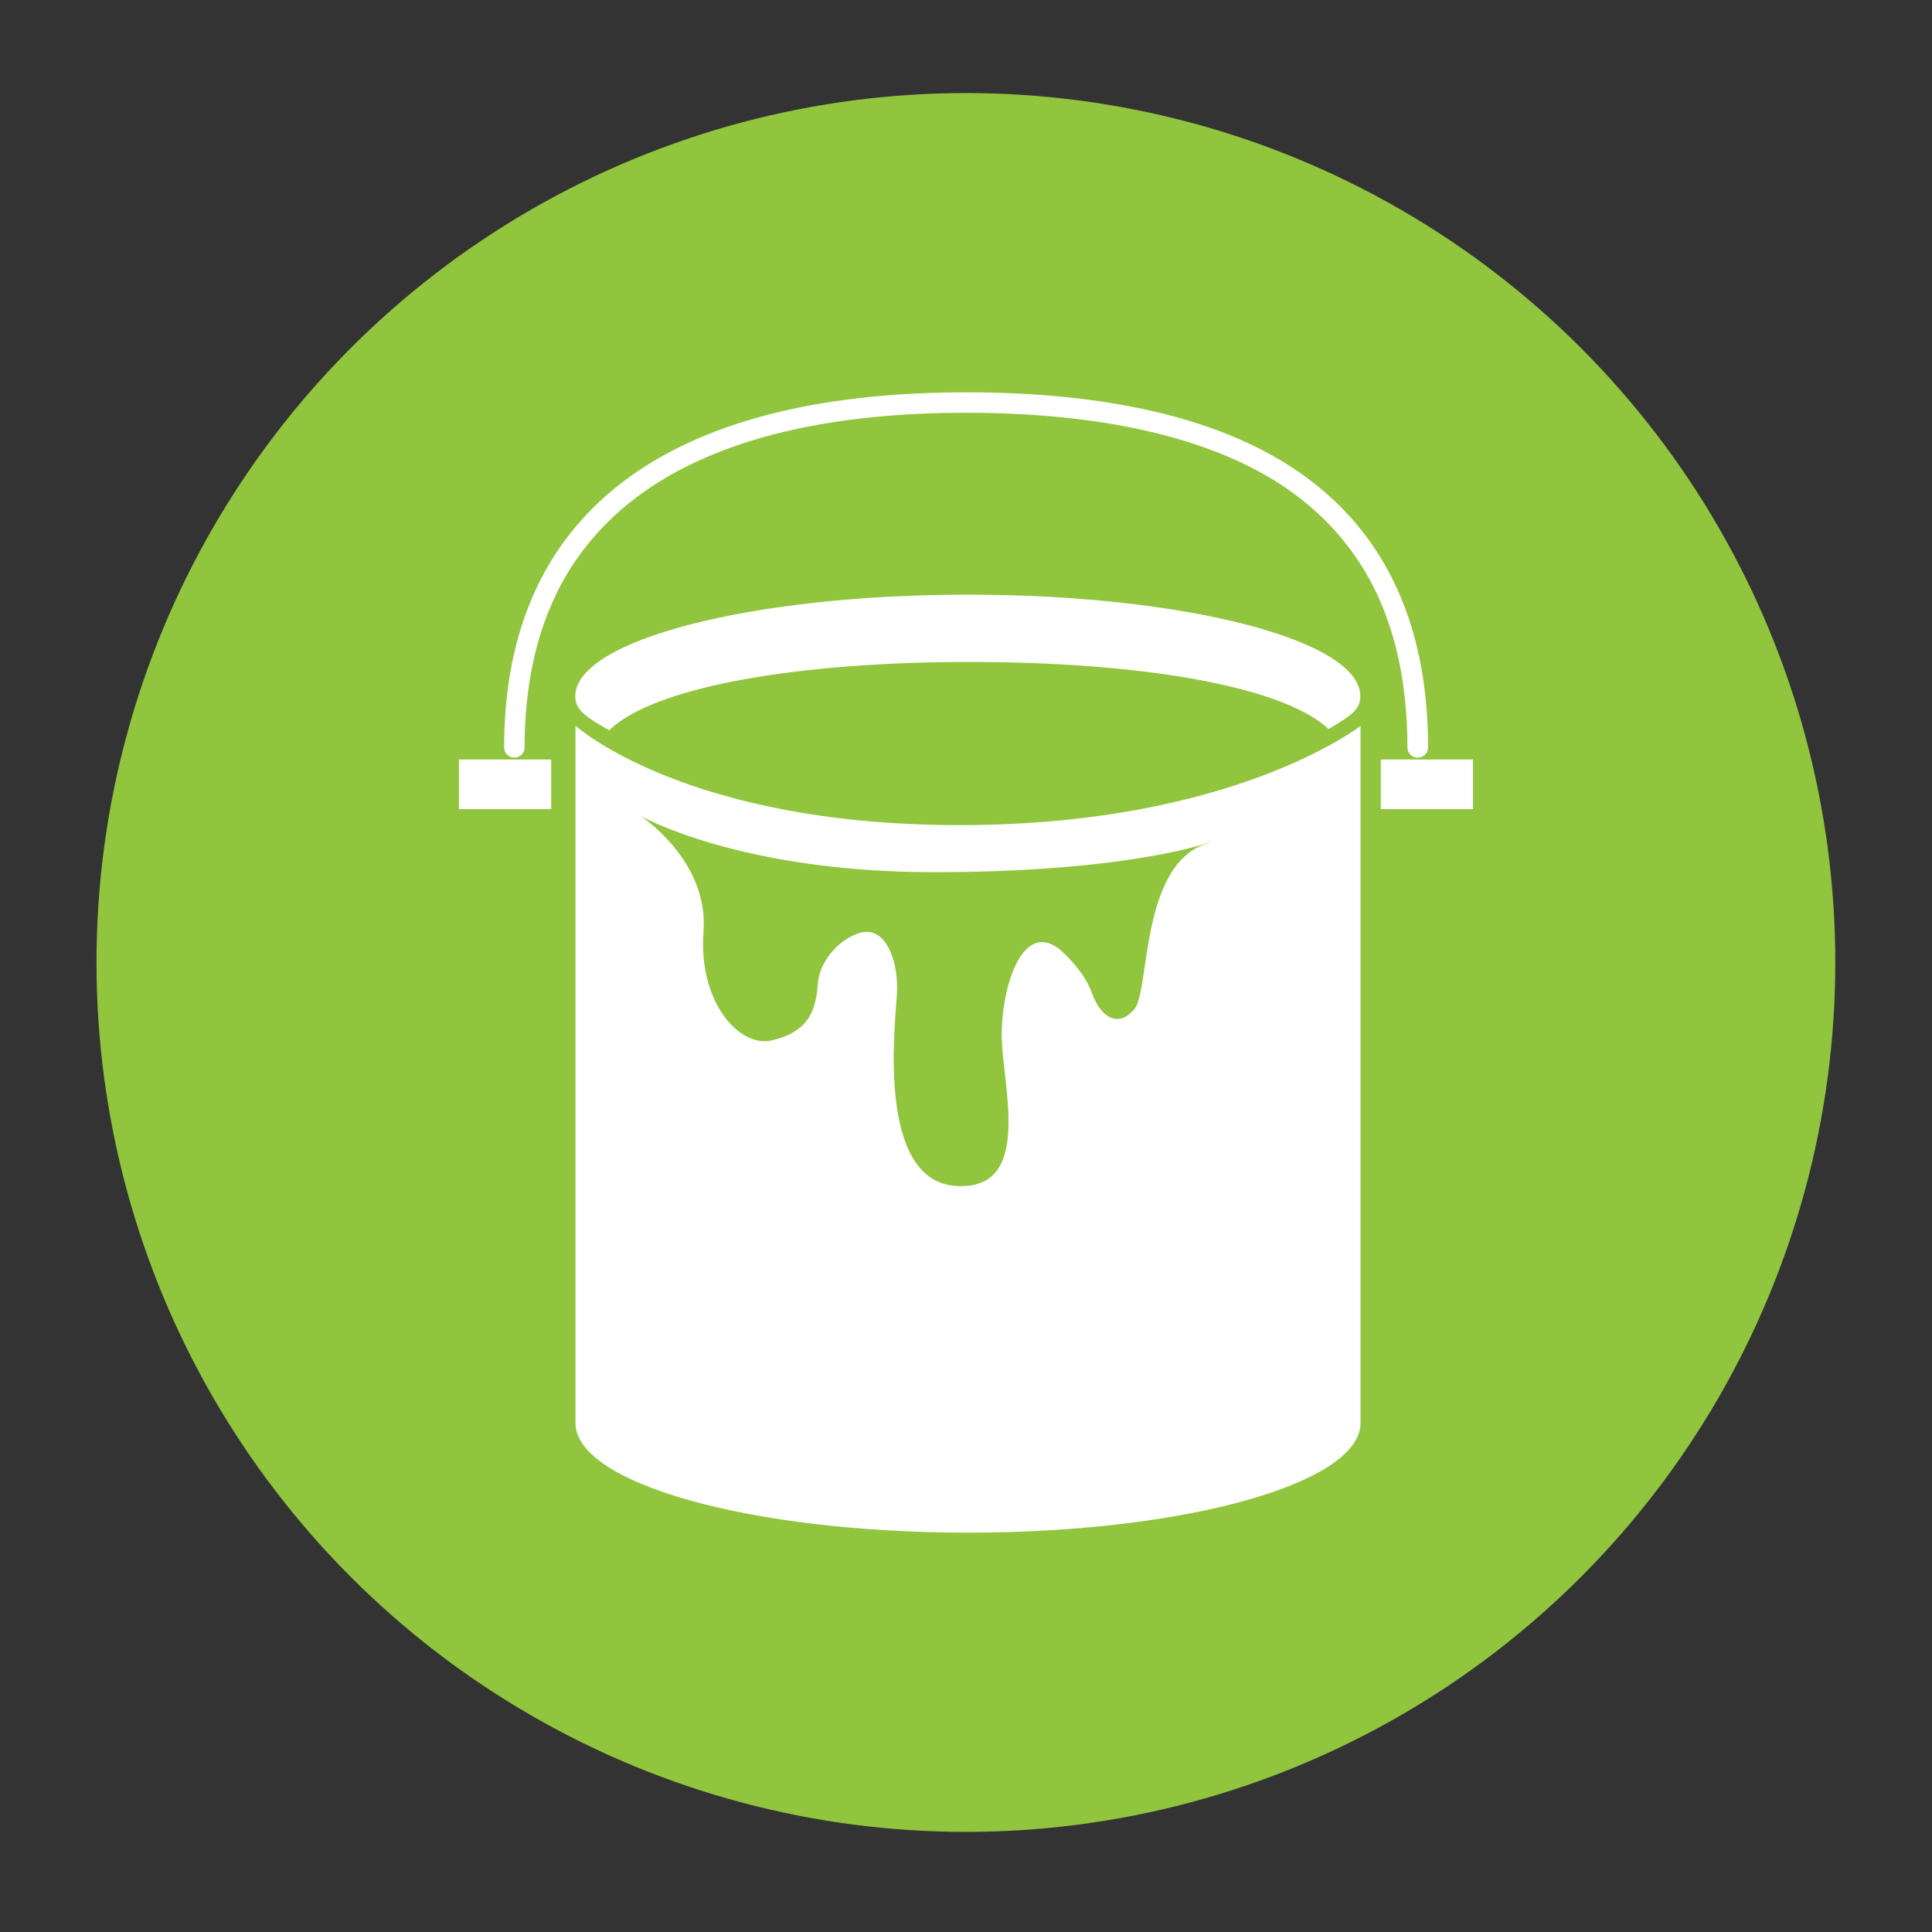
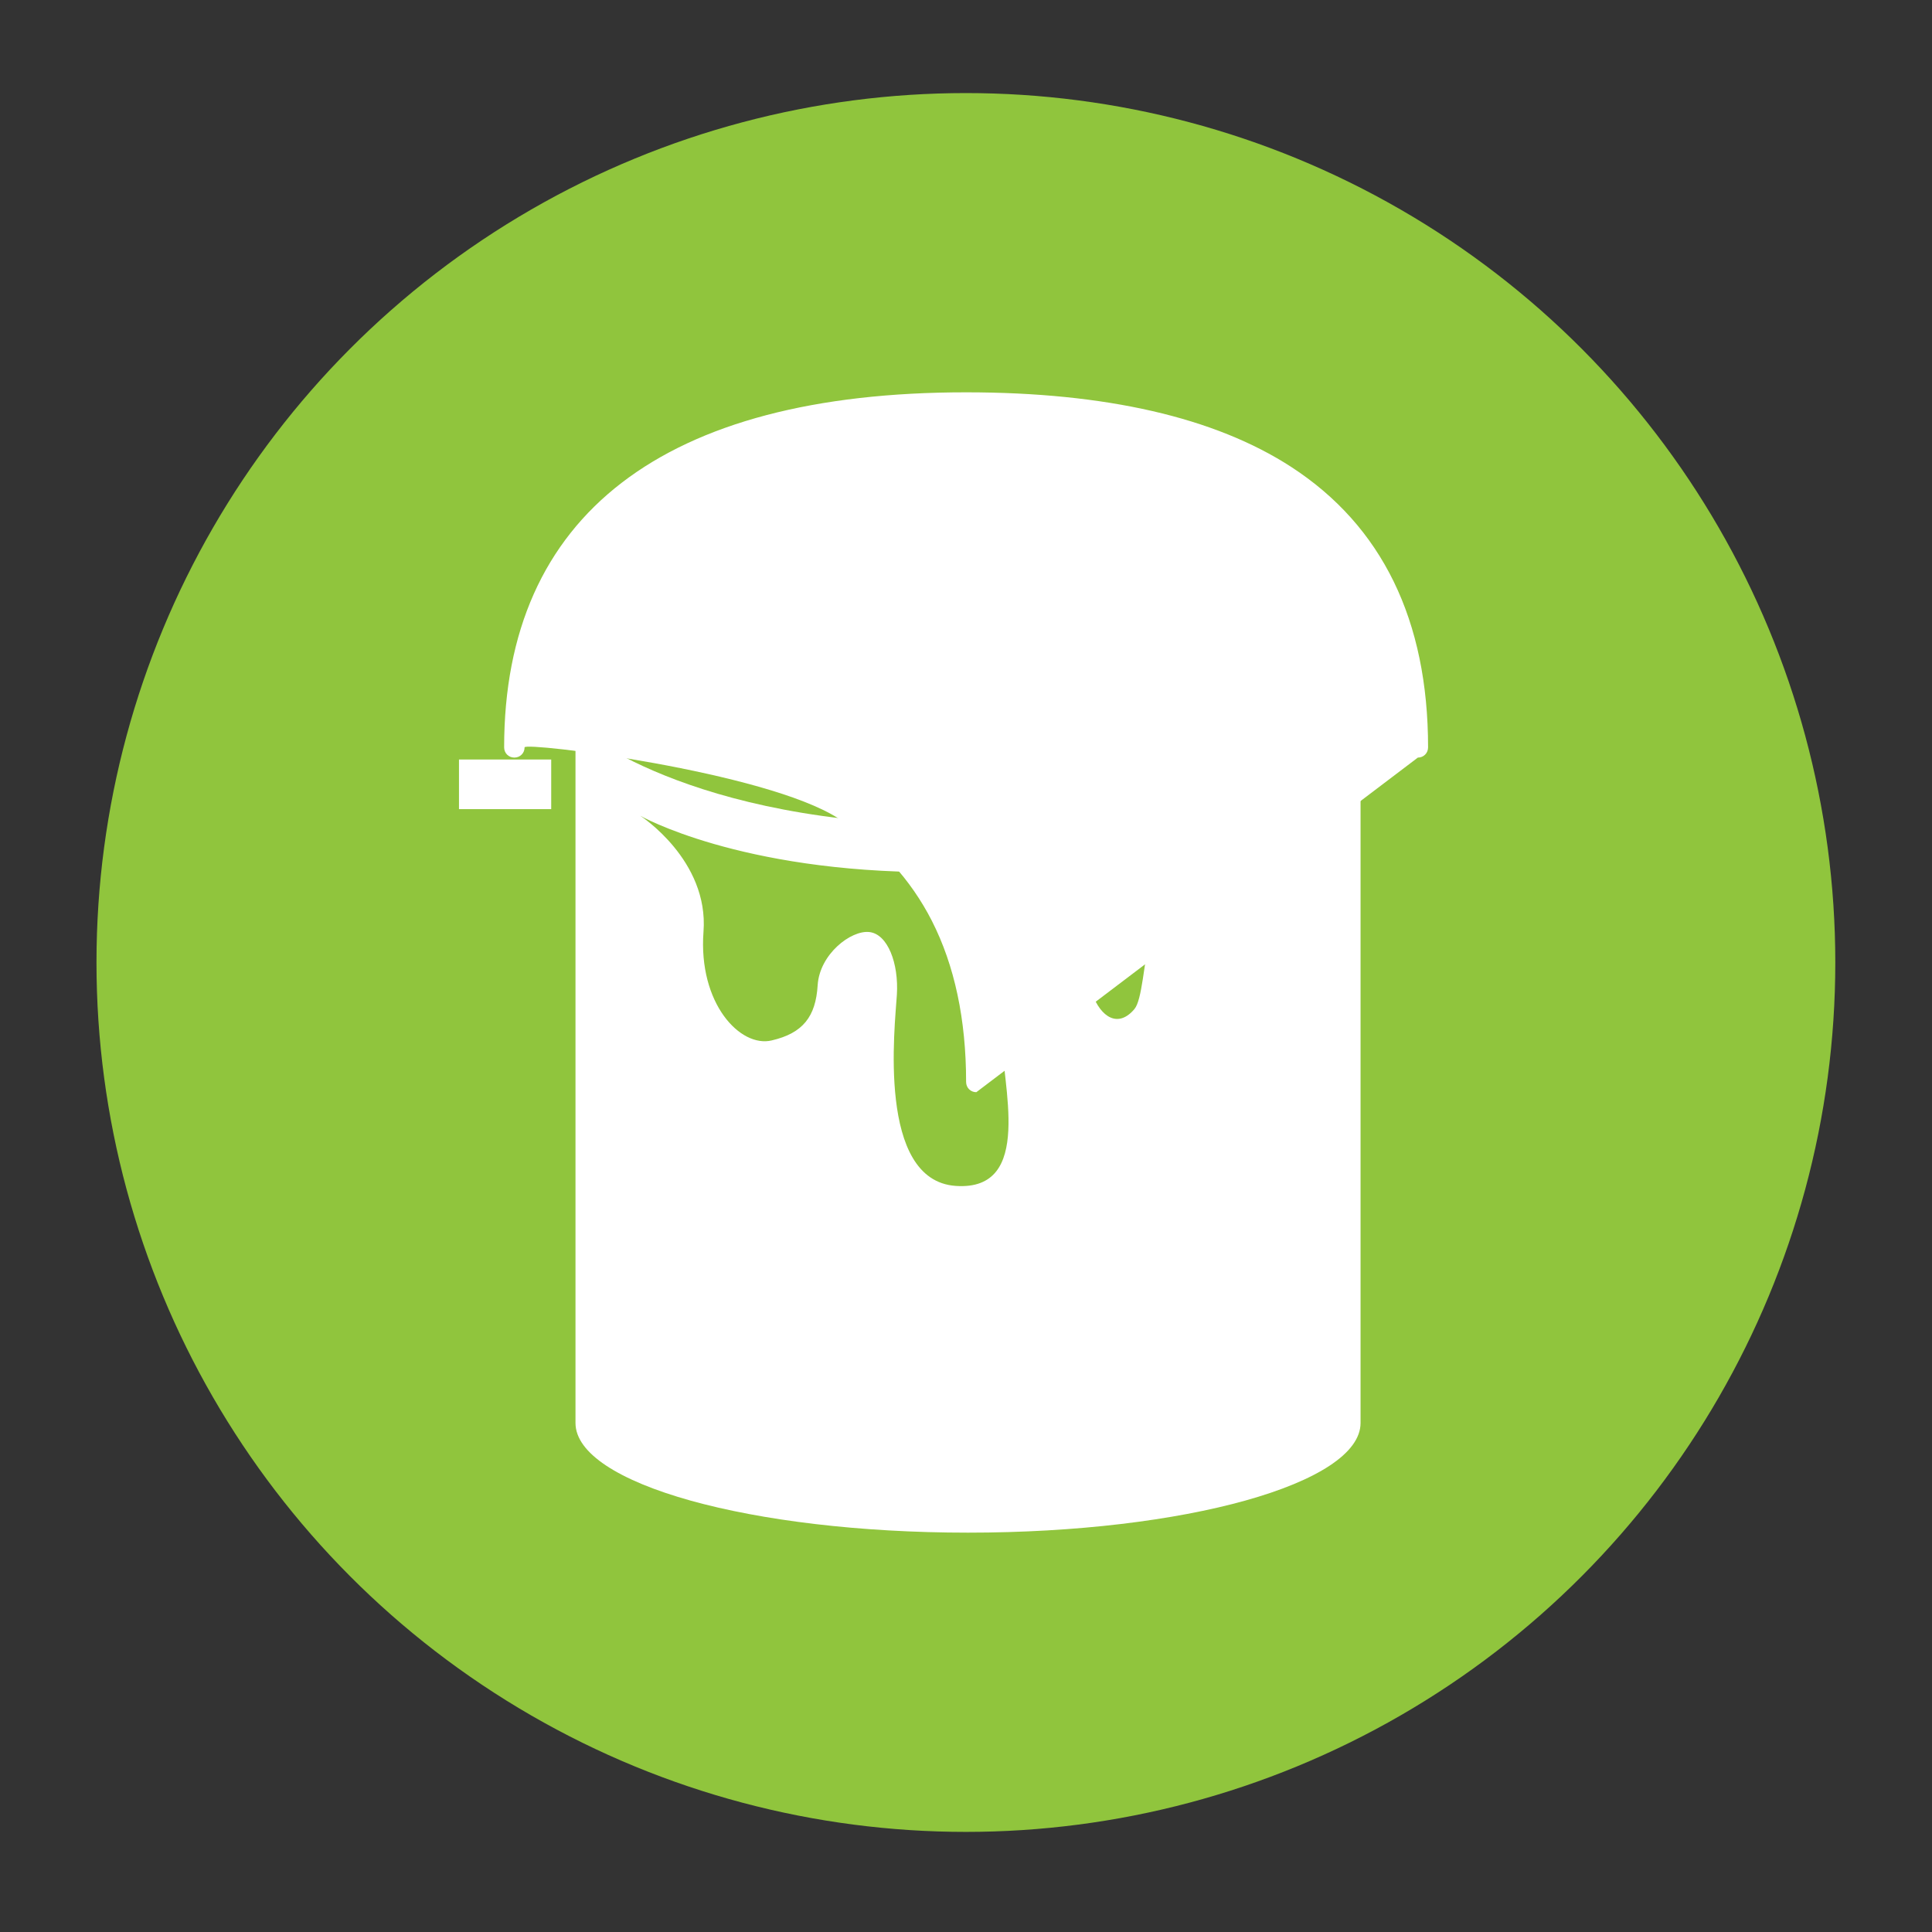
<svg xmlns="http://www.w3.org/2000/svg" id="Layer_1" data-name="Layer 1" viewBox="0 0 90.71 90.71">
  <rect x="0" y="0" width="90.71" height="90.71" fill="#333333" stroke="none" />
  <defs>
    <style> .cls-1 { fill: #fff; } .cls-1, .cls-2 { stroke-width: 0px; } .cls-2 { fill: #90c53d; } </style>
  </defs>
  <circle class="cls-2" cx="45.35" cy="45.19" r="40.82" />
  <g>
-     <path class="cls-1" d="M66.57,35.57c.27,0,.48-.21.48-.48,0-5.97-2.16-10.4-6.43-13.17-3.58-2.32-8.71-3.5-15.26-3.5-14.19,0-21.69,5.76-21.69,16.67,0,.27.21.48.48.48s.48-.21.48-.48c0-2.86.54-5.36,1.61-7.45.99-1.93,2.47-3.55,4.38-4.81,3.48-2.29,8.44-3.45,14.73-3.45s11.32,1.13,14.74,3.34c1.91,1.24,3.39,2.86,4.38,4.8,1.07,2.1,1.61,4.64,1.61,7.57,0,.27.21.48.48.48Z" />
+     <path class="cls-1" d="M66.57,35.57c.27,0,.48-.21.48-.48,0-5.97-2.16-10.4-6.43-13.17-3.58-2.32-8.71-3.5-15.26-3.5-14.19,0-21.69,5.76-21.69,16.67,0,.27.21.48.48.48s.48-.21.48-.48s11.32,1.13,14.74,3.34c1.91,1.24,3.39,2.86,4.38,4.8,1.07,2.1,1.61,4.64,1.61,7.57,0,.27.21.48.48.48Z" />
    <rect class="cls-1" x="21.55" y="35.66" width="4.33" height="2.33" />
-     <rect class="cls-1" x="64.83" y="35.66" width="4.33" height="2.33" />
    <path class="cls-1" d="M27.02,34.08v32.73c0,2.85,8.25,5.15,18.43,5.15s18.43-2.31,18.43-5.15v-32.73s-5.93,4.66-18.82,4.66-18.03-4.66-18.03-4.66ZM56.79,39.57s-.09.03-.26.08c-3,1.13-2.54,6.87-3.27,7.73-.75.89-1.57.41-1.99-.75-.41-1.16-1.56-2.09-1.56-2.09-1.73-1.3-2.68,1.81-2.68,4.06s1.55,7.34-2.16,7.08c-3.71-.26-2.85-7.51-2.76-8.98.09-1.47-.43-2.85-1.3-2.94-.86-.09-2.33,1.04-2.42,2.5-.09,1.47-.69,2.25-2.16,2.59-1.47.35-3.45-1.73-3.2-5.1.26-3.37-2.97-5.45-2.97-5.45,0,0,4.63,2.65,13.79,2.65,7.78,0,11.67-1.01,12.66-1.31.08-.03.17-.06.26-.08Z" />
    <path class="cls-1" d="M45.44,27.92c-10.18,0-18.43,2.14-18.43,4.77,0,.69.57,1,1.59,1.6,2.09-2.05,8.87-3.21,16.92-3.21s14.7,1.13,16.86,3.15c.96-.58,1.49-.87,1.49-1.54,0-2.64-8.25-4.77-18.43-4.77Z" />
  </g>
</svg>